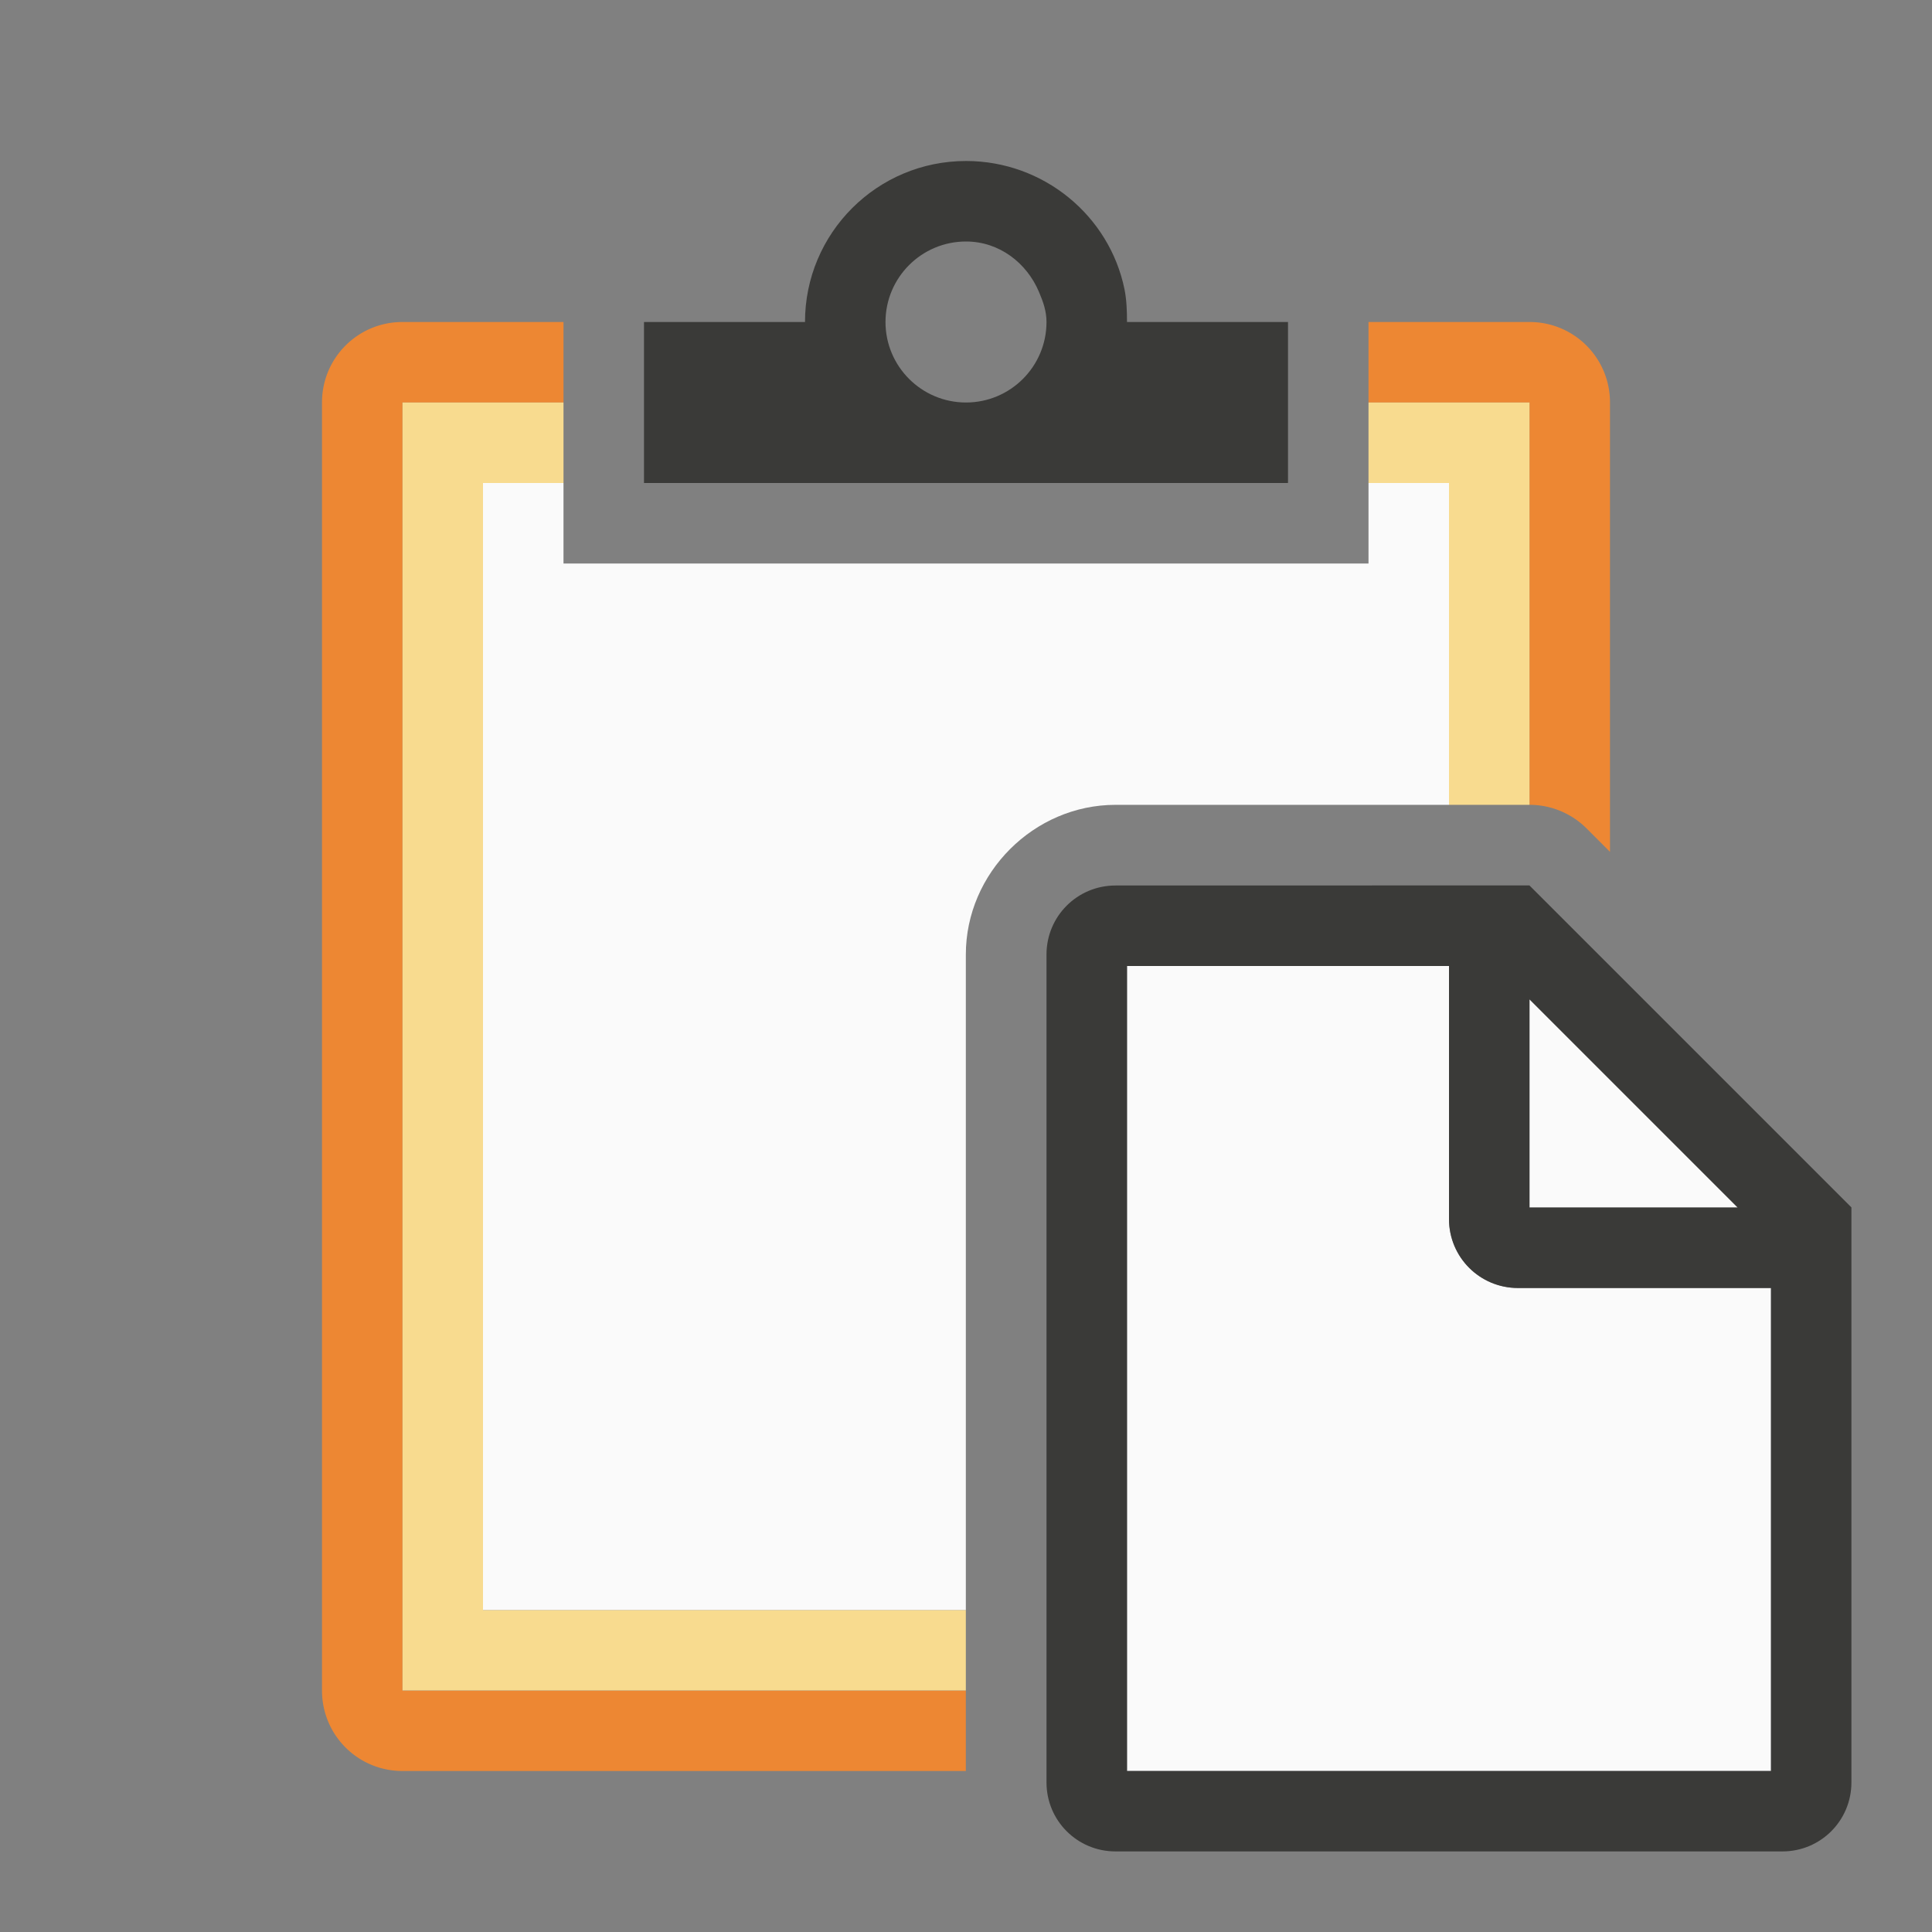
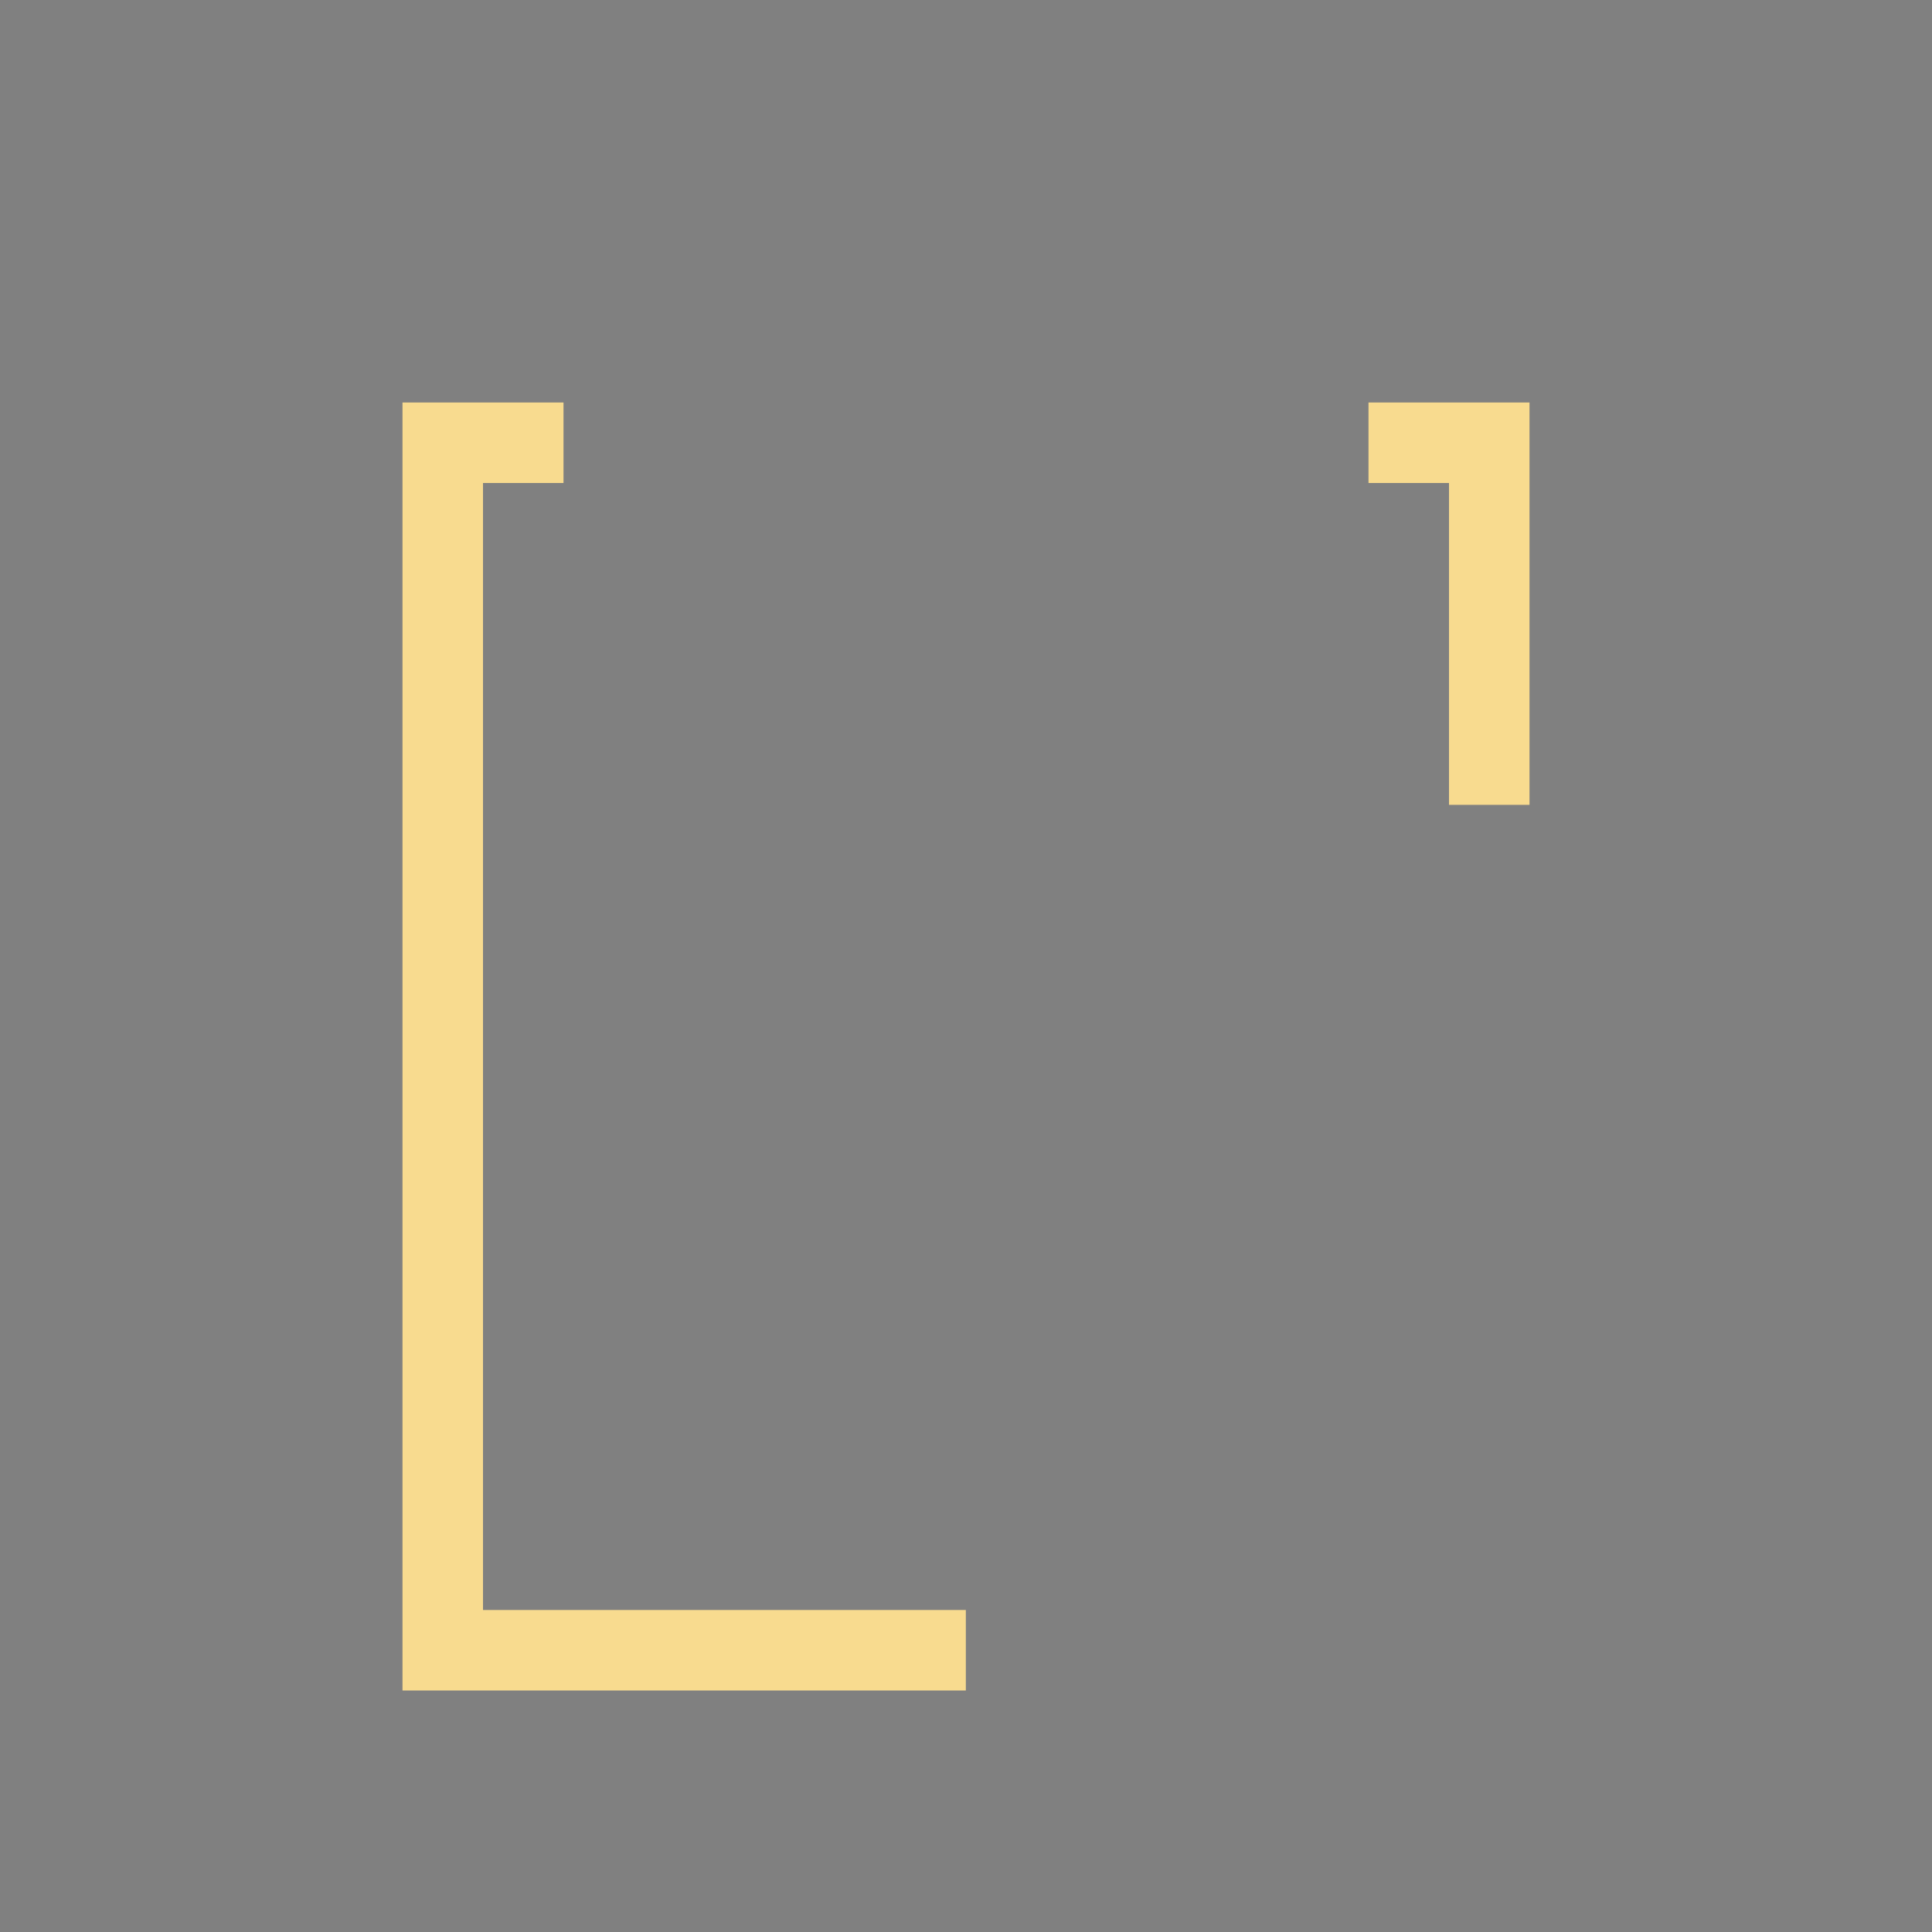
<svg xmlns="http://www.w3.org/2000/svg" viewBox="0 0 24 24">
  <rect x="0" y="0" width="24" height="24" fill="#808080" stroke="none" />
-   <path d="m5 4c-.554 0-1 .446-1 1v16c0 .554.446 1 1 1h6.998v-1h-6.998v-16h2v-1zm12 0v1h2v4.998a1.002 1.002 0 0 1 .709.293l.291.291v-5.582c0-.554-.446-1-1-1z" fill="#ed8733" />
-   <path d="m12 2c-1.105 0-2 .895-2 2h-2v2h8v-2h-2c0-.138-.005-.276-.031-.406-.186-.911-1.002-1.594-1.969-1.594zm0 1c.414 0 .754.266.906.625.051.12.094.237.094.375 0 .552-.448 1-1 1s-1-.448-1-1 .448-1 1-1z" fill="#3a3a38" />
  <g transform="translate(-1 6)">
-     <path d="m14 12v10h8v-6h-3.143c-.475 0-.857-.383-.857-.857v-3.143zm5 .414v2.586h2.586z" fill="#fafafa" transform="translate(1 -6)" />
-     <path d="m14.857 5c-.475 0-.857.383-.857.857v10.285c0 .475.383.857.857.857h8.285c.475 0 .857-.383.857-.857v-7.143c-1.333-1.333-2.667-2.667-4-4zm.143 1h4v3.143c0 .475.383.857.857.857h3.143v6h-8zm5 .414 2.586 2.586h-2.586z" fill="#3a3a38" />
-   </g>
+     </g>
  <path d="m5 5v16h6.998v-1h-5.998v-14h1v-1zm12 0v1h1v3.998h1v-4.998z" fill="#f8db8f" />
-   <path d="m6 6v14h5.998v-8.143c0-1.013.846-1.859 1.859-1.859h4.143v-3.998h-1v1h-10v-1z" fill="#fafafa" />
</svg>